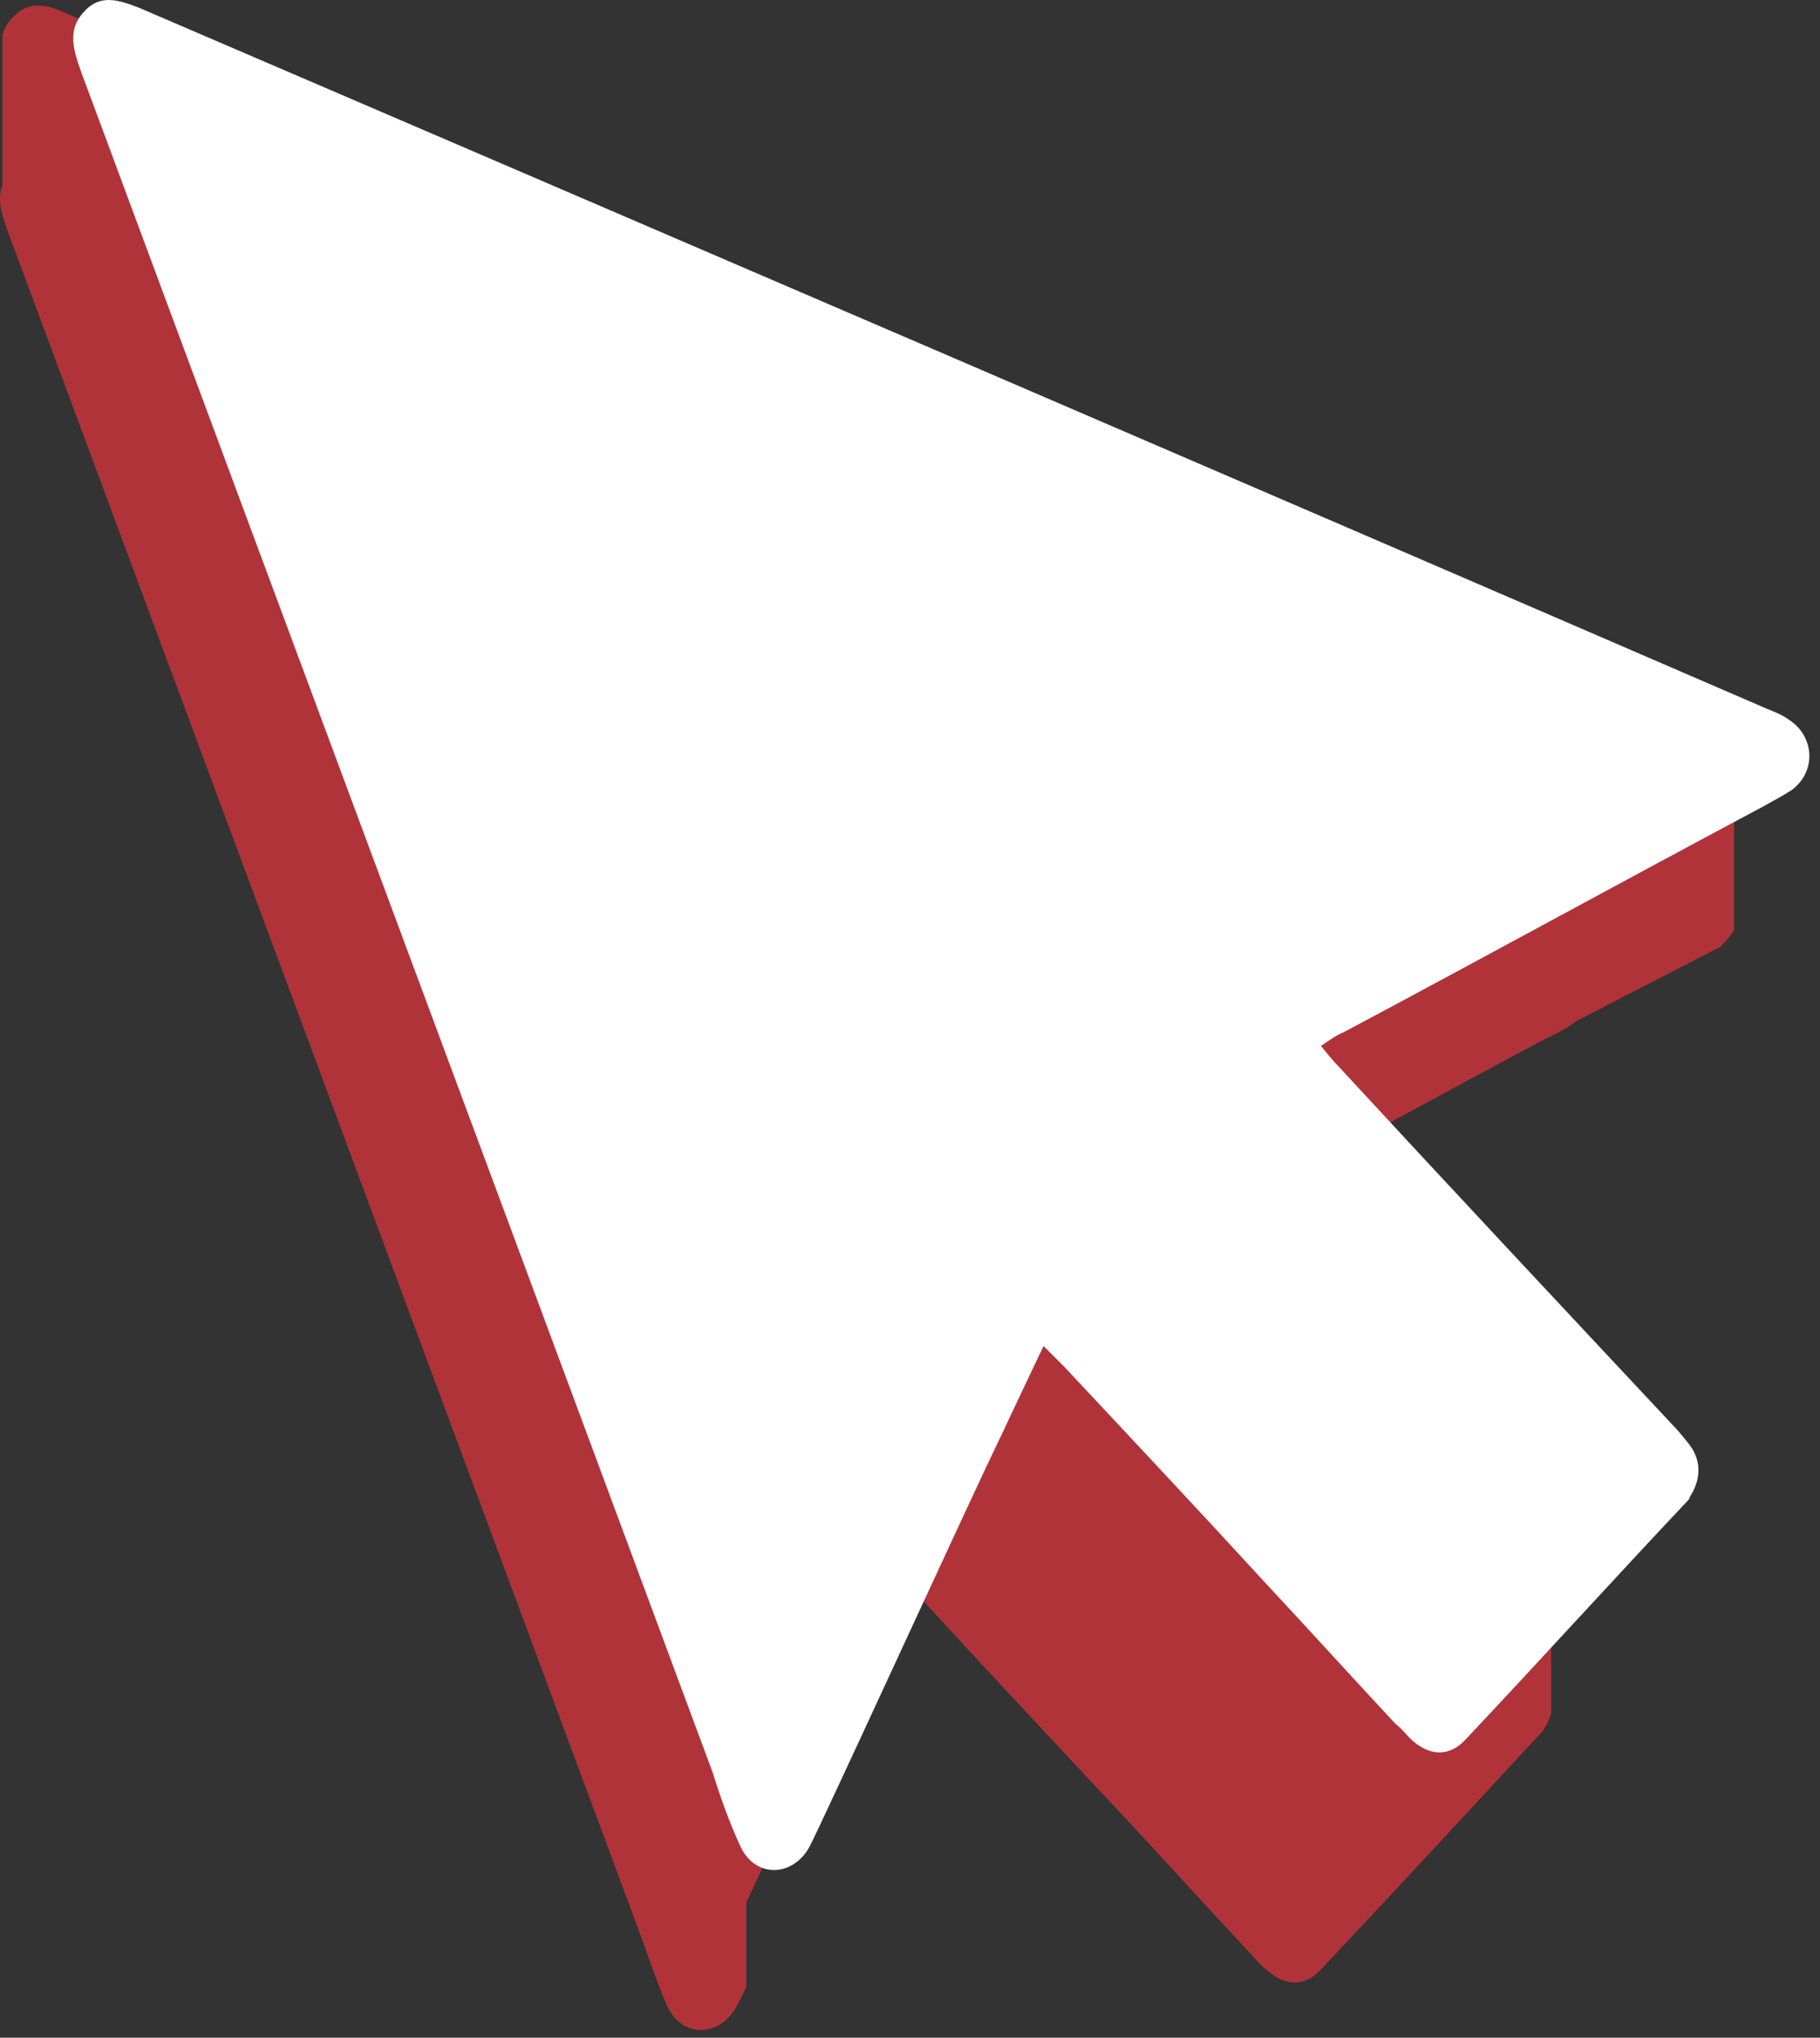
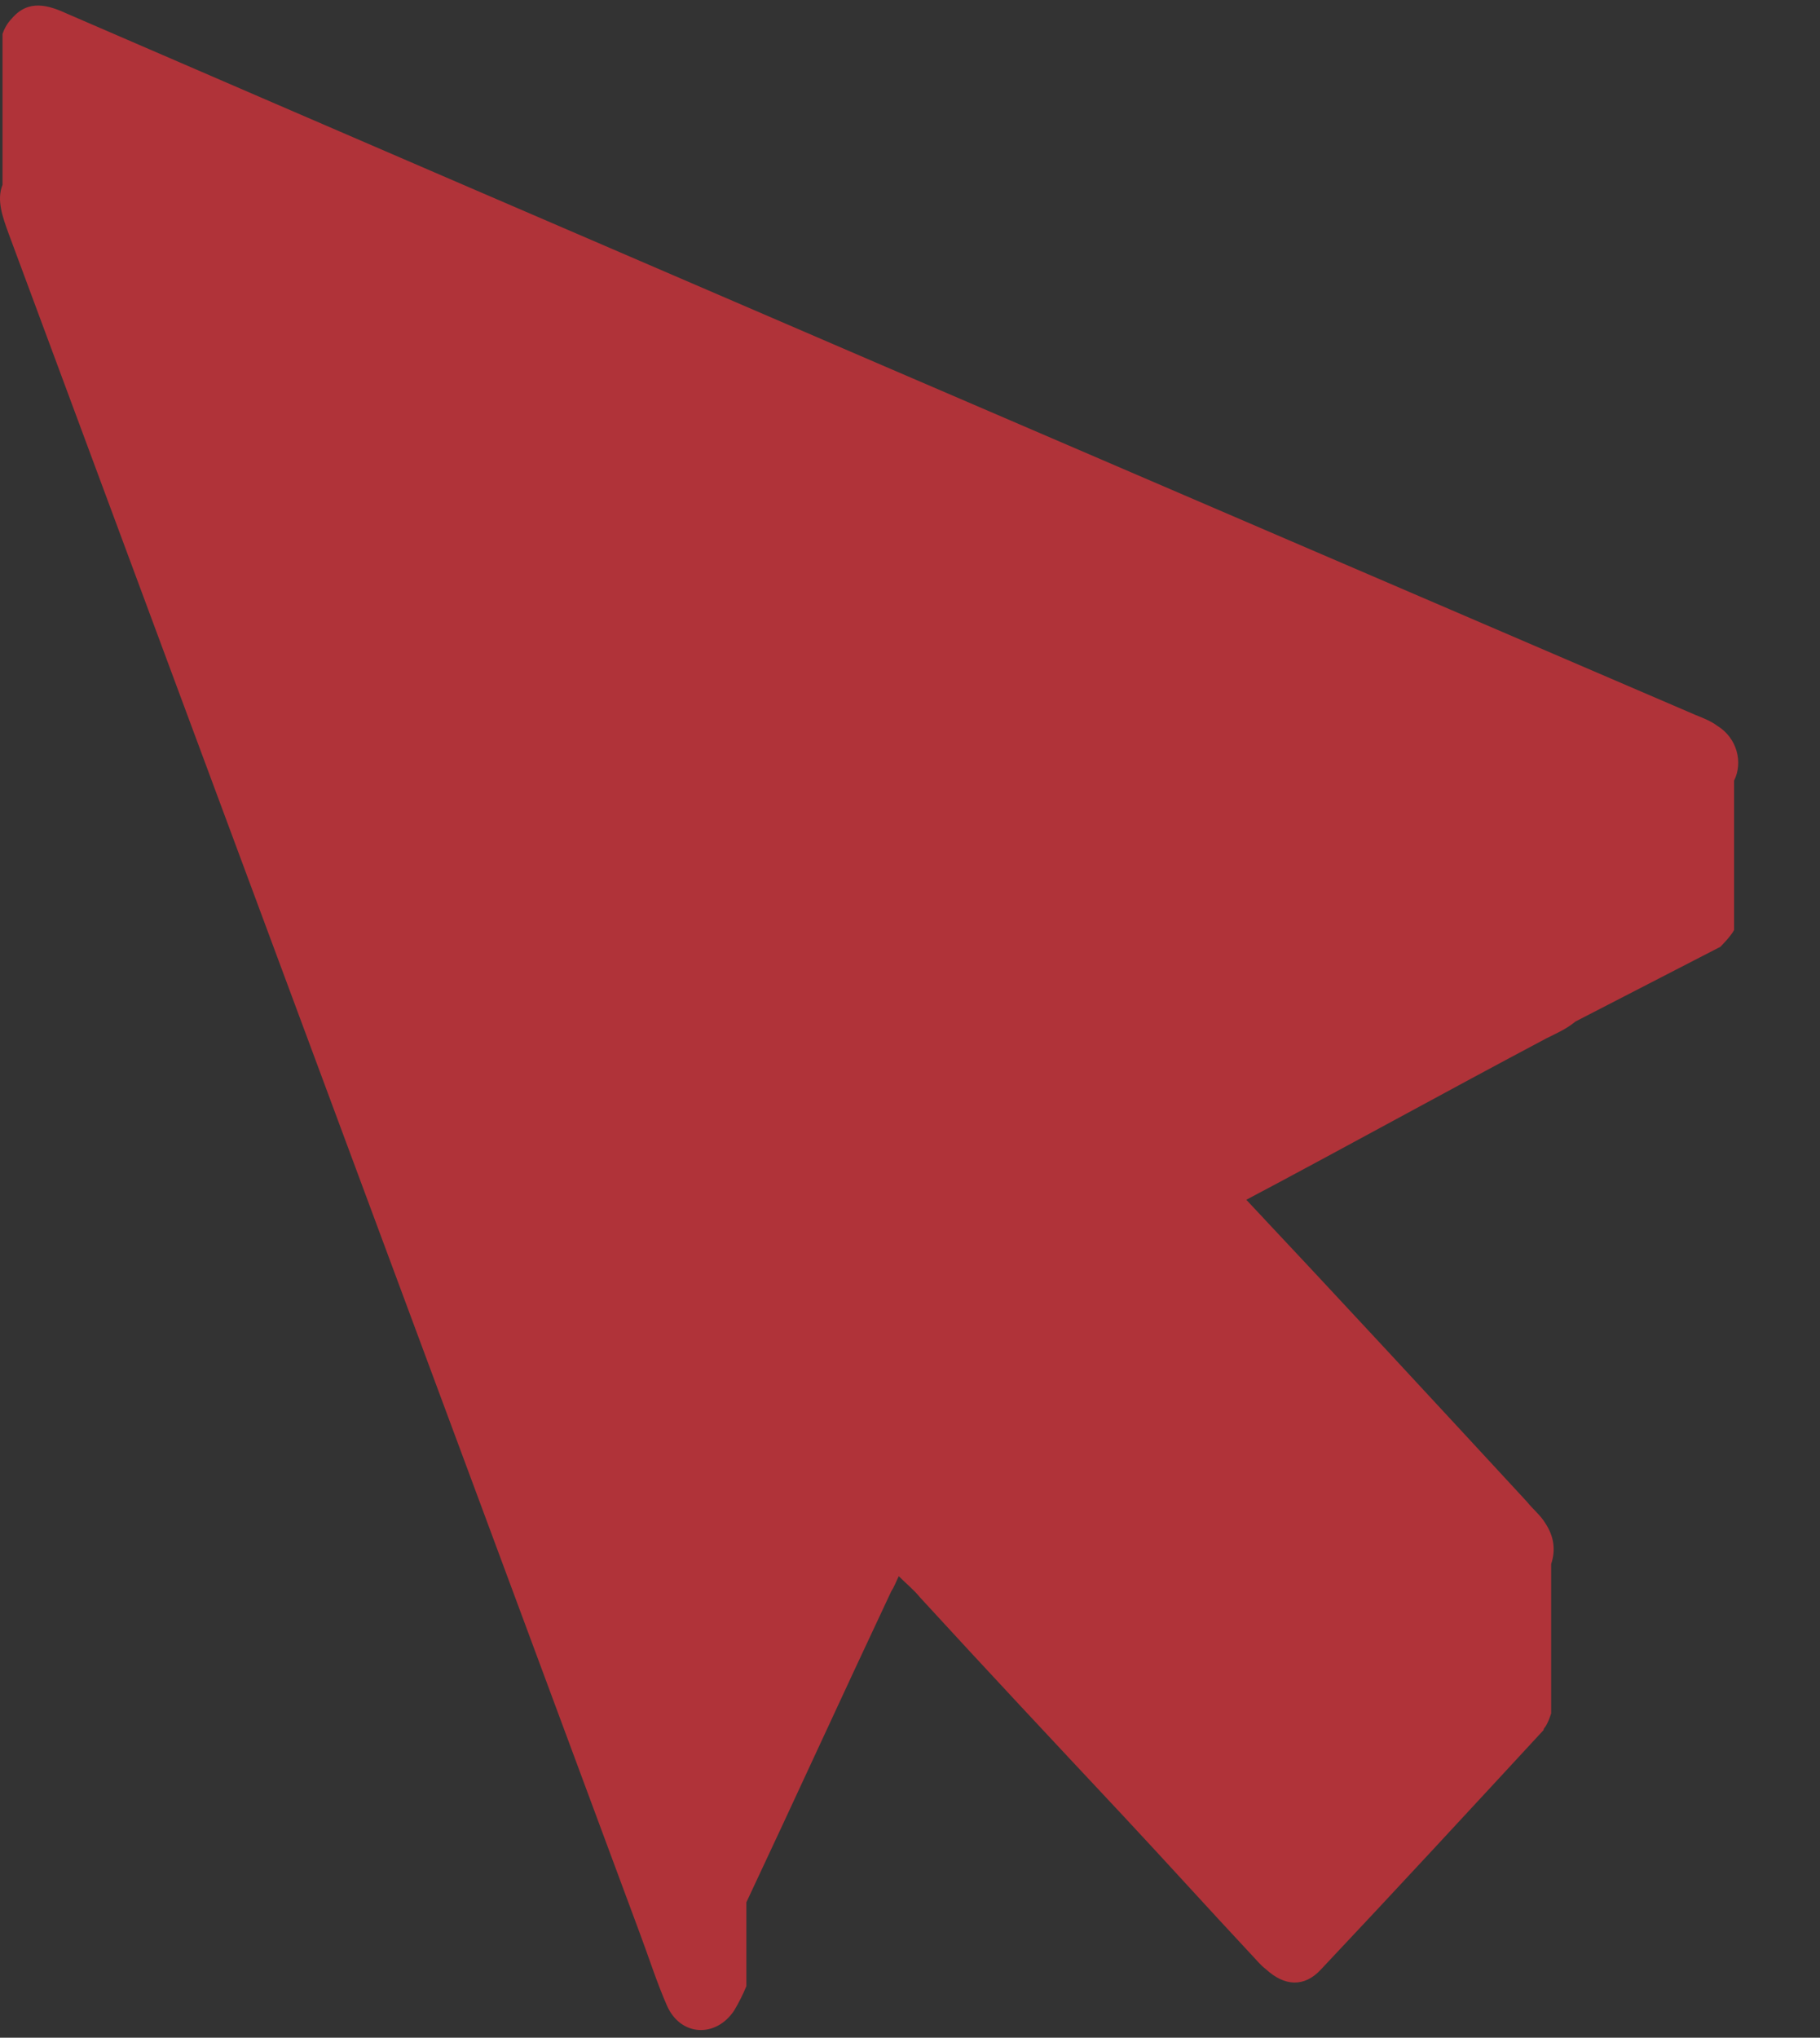
<svg xmlns="http://www.w3.org/2000/svg" width="42" height="47" viewBox="0 0 42 47" fill="none">
  <rect x="0" y="0" width="42" height="47" fill="#333333" stroke="none" />
  <path d="M39.701 21.838C39.701 21.838 39.947 21.592 40.017 21.451C40.017 21.451 40.017 21.451 40.017 21.416C40.017 21.416 40.017 21.416 40.017 21.381C40.017 21.381 40.017 21.381 40.017 21.346C40.017 21.346 40.017 21.346 40.017 21.311C40.017 21.311 40.017 21.311 40.017 21.276C40.017 21.276 40.017 21.276 40.017 21.24C40.017 21.24 40.017 21.24 40.017 21.205C40.017 21.205 40.017 21.205 40.017 21.17C40.017 21.17 40.017 21.17 40.017 21.135C40.017 21.135 40.017 21.135 40.017 21.1C40.017 21.1 40.017 21.1 40.017 21.065C40.017 21.065 40.017 21.065 40.017 21.029C40.017 21.029 40.017 21.029 40.017 20.994C40.017 20.994 40.017 20.994 40.017 20.959C40.017 20.959 40.017 20.959 40.017 20.924C40.017 20.924 40.017 20.924 40.017 20.889C40.017 20.889 40.017 20.889 40.017 20.854C40.017 20.854 40.017 20.854 40.017 20.819C40.017 20.819 40.017 20.819 40.017 20.783C40.017 20.783 40.017 20.783 40.017 20.748C40.017 20.748 40.017 20.748 40.017 20.713C40.017 20.713 40.017 20.713 40.017 20.678C40.017 20.678 40.017 20.678 40.017 20.643C40.017 20.643 40.017 20.643 40.017 20.608C40.017 20.608 40.017 20.608 40.017 20.573C40.017 20.573 40.017 20.573 40.017 20.537C40.017 20.537 40.017 20.537 40.017 20.502C40.017 20.502 40.017 20.502 40.017 20.467C40.017 20.467 40.017 20.467 40.017 20.432C40.017 20.432 40.017 20.432 40.017 20.397C40.017 20.397 40.017 20.397 40.017 20.362C40.017 20.362 40.017 20.362 40.017 20.326C40.017 20.326 40.017 20.326 40.017 20.291C40.017 20.291 40.017 20.291 40.017 20.256C40.017 20.256 40.017 20.256 40.017 20.221C40.017 20.221 40.017 20.221 40.017 20.186C40.017 20.186 40.017 20.186 40.017 20.151C40.017 20.151 40.017 20.151 40.017 20.116C40.017 20.116 40.017 20.116 40.017 20.08C40.017 20.08 40.017 20.08 40.017 20.045C40.017 20.045 40.017 20.045 40.017 20.01C40.017 20.01 40.017 20.01 40.017 19.975C40.017 19.975 40.017 19.975 40.017 19.94C40.017 19.94 40.017 19.94 40.017 19.905C40.017 19.905 40.017 19.905 40.017 19.869C40.017 19.869 40.017 19.869 40.017 19.834C40.017 19.834 40.017 19.834 40.017 19.799C40.017 19.799 40.017 19.799 40.017 19.764C40.017 19.764 40.017 19.764 40.017 19.729C40.017 19.729 40.017 19.729 40.017 19.694C40.017 19.694 40.017 19.694 40.017 19.659C40.017 19.659 40.017 19.659 40.017 19.623C40.017 19.623 40.017 19.623 40.017 19.588C40.017 19.588 40.017 19.588 40.017 19.553C40.017 19.553 40.017 19.553 40.017 19.518C40.017 19.518 40.017 19.518 40.017 19.483C40.017 19.483 40.017 19.483 40.017 19.448C40.017 19.448 40.017 19.448 40.017 19.413C40.017 19.413 40.017 19.413 40.017 19.377C40.017 19.377 40.017 19.377 40.017 19.342C40.017 19.342 40.017 19.342 40.017 19.307C40.017 19.307 40.017 19.307 40.017 19.272C40.017 19.272 40.017 19.272 40.017 19.237C40.017 19.237 40.017 19.237 40.017 19.202C40.017 19.202 40.017 19.202 40.017 19.166C40.017 19.166 40.017 19.166 40.017 19.131C40.017 19.131 40.017 19.131 40.017 19.096C40.017 19.096 40.017 19.096 40.017 19.061C40.017 19.061 40.017 19.061 40.017 19.026C40.017 19.026 40.017 19.026 40.017 18.991C40.017 18.991 40.017 18.991 40.017 18.956C40.017 18.956 40.017 18.956 40.017 18.921C40.017 18.921 40.017 18.921 40.017 18.885C40.017 18.885 40.017 18.885 40.017 18.85C40.017 18.85 40.017 18.85 40.017 18.815C40.017 18.815 40.017 18.815 40.017 18.78C40.017 18.78 40.017 18.78 40.017 18.745C40.017 18.745 40.017 18.745 40.017 18.709C40.017 18.709 40.017 18.709 40.017 18.674C40.017 18.674 40.017 18.674 40.017 18.639C40.017 18.639 40.017 18.639 40.017 18.604C40.017 18.604 40.017 18.604 40.017 18.569C40.017 18.569 40.017 18.569 40.017 18.534C40.017 18.534 40.017 18.534 40.017 18.499C40.017 18.499 40.017 18.499 40.017 18.463C40.017 18.463 40.017 18.463 40.017 18.428C40.017 18.428 40.017 18.428 40.017 18.393C40.017 18.393 40.017 18.393 40.017 18.358C40.017 18.358 40.017 18.358 40.017 18.323C40.017 18.323 40.017 18.323 40.017 18.288C40.017 18.288 40.017 18.288 40.017 18.253C40.017 18.253 40.017 18.253 40.017 18.217C40.017 18.217 40.017 18.217 40.017 18.182C40.017 18.182 40.017 18.182 40.017 18.147C40.017 18.147 40.017 18.147 40.017 18.112C40.017 18.112 40.017 18.112 40.017 18.077C40.017 18.077 40.017 18.077 40.017 18.042C40.017 18.042 40.017 18.042 40.017 18.006C40.228 17.585 40.088 17.022 39.63 16.741C39.49 16.636 39.314 16.565 39.138 16.495C26.616 11.117 14.093 5.739 1.571 0.326C1.114 0.115 0.656 -0.026 0.269 0.431C0.164 0.537 0.093 0.677 0.058 0.783C0.058 0.783 0.058 0.783 0.058 0.818C0.058 0.818 0.058 0.818 0.058 0.853C0.058 0.853 0.058 0.853 0.058 0.888C0.058 0.888 0.058 0.888 0.058 0.923C0.058 0.923 0.058 0.923 0.058 0.959C0.058 0.959 0.058 0.959 0.058 0.994C0.058 0.994 0.058 0.994 0.058 1.029C0.058 1.029 0.058 1.029 0.058 1.064C0.058 1.064 0.058 1.064 0.058 1.099C0.058 1.099 0.058 1.099 0.058 1.134C0.058 1.134 0.058 1.134 0.058 1.169C0.058 1.169 0.058 1.169 0.058 1.205C0.058 1.205 0.058 1.205 0.058 1.24C0.058 1.24 0.058 1.24 0.058 1.275C0.058 1.275 0.058 1.275 0.058 1.31C0.058 1.31 0.058 1.31 0.058 1.345C0.058 1.345 0.058 1.345 0.058 1.38C0.058 1.38 0.058 1.38 0.058 1.415C0.058 1.415 0.058 1.415 0.058 1.451C0.058 1.451 0.058 1.451 0.058 1.486C0.058 1.486 0.058 1.486 0.058 1.521C0.058 1.521 0.058 1.521 0.058 1.556C0.058 1.556 0.058 1.556 0.058 1.591C0.058 1.591 0.058 1.591 0.058 1.626C0.058 1.626 0.058 1.626 0.058 1.662C0.058 1.662 0.058 1.662 0.058 1.697C0.058 1.697 0.058 1.697 0.058 1.732C0.058 1.732 0.058 1.732 0.058 1.767C0.058 1.767 0.058 1.767 0.058 1.802C0.058 1.802 0.058 1.802 0.058 1.837C0.058 1.837 0.058 1.837 0.058 1.872C0.058 1.872 0.058 1.872 0.058 1.908C0.058 1.908 0.058 1.908 0.058 1.943C0.058 1.943 0.058 1.943 0.058 1.978C0.058 1.978 0.058 1.978 0.058 2.013C0.058 2.013 0.058 2.013 0.058 2.048C0.058 2.048 0.058 2.048 0.058 2.083C0.058 2.083 0.058 2.083 0.058 2.119C0.058 2.119 0.058 2.119 0.058 2.154C0.058 2.154 0.058 2.154 0.058 2.189C0.058 2.189 0.058 2.189 0.058 2.224C0.058 2.224 0.058 2.224 0.058 2.259C0.058 2.259 0.058 2.259 0.058 2.294C0.058 2.294 0.058 2.294 0.058 2.329C0.058 2.329 0.058 2.329 0.058 2.365C0.058 2.365 0.058 2.365 0.058 2.4C0.058 2.4 0.058 2.4 0.058 2.435C0.058 2.435 0.058 2.435 0.058 2.47C0.058 2.47 0.058 2.47 0.058 2.505C0.058 2.505 0.058 2.505 0.058 2.54C0.058 2.54 0.058 2.54 0.058 2.575C0.058 2.575 0.058 2.575 0.058 2.611C0.058 2.611 0.058 2.611 0.058 2.646C0.058 2.646 0.058 2.646 0.058 2.681C0.058 2.681 0.058 2.681 0.058 2.716C0.058 2.716 0.058 2.716 0.058 2.751C0.058 2.751 0.058 2.751 0.058 2.786C0.058 2.786 0.058 2.786 0.058 2.822C0.058 2.822 0.058 2.822 0.058 2.857C0.058 2.857 0.058 2.857 0.058 2.892C0.058 2.892 0.058 2.892 0.058 2.927C0.058 2.927 0.058 2.927 0.058 2.962C0.058 2.962 0.058 2.962 0.058 2.997C0.058 2.997 0.058 2.997 0.058 3.032C0.058 3.032 0.058 3.032 0.058 3.068C0.058 3.068 0.058 3.068 0.058 3.103C0.058 3.103 0.058 3.103 0.058 3.138C0.058 3.138 0.058 3.138 0.058 3.173C0.058 3.173 0.058 3.173 0.058 3.208C0.058 3.208 0.058 3.208 0.058 3.243C0.058 3.243 0.058 3.243 0.058 3.278C0.058 3.278 0.058 3.278 0.058 3.314C0.058 3.314 0.058 3.314 0.058 3.349C0.058 3.349 0.058 3.349 0.058 3.384C0.058 3.384 0.058 3.384 0.058 3.419C0.058 3.419 0.058 3.419 0.058 3.454C0.058 3.454 0.058 3.454 0.058 3.489C0.058 3.489 0.058 3.489 0.058 3.525C0.058 3.525 0.058 3.525 0.058 3.56C0.058 3.56 0.058 3.56 0.058 3.595C0.058 3.595 0.058 3.595 0.058 3.63C0.058 3.63 0.058 3.63 0.058 3.665C0.058 3.665 0.058 3.665 0.058 3.7C0.058 3.7 0.058 3.7 0.058 3.735C0.058 3.735 0.058 3.735 0.058 3.771C0.058 3.771 0.058 3.771 0.058 3.806C0.058 3.806 0.058 3.806 0.058 3.841C0.058 3.841 0.058 3.841 0.058 3.876C0.058 3.876 0.058 3.876 0.058 3.911C0.058 3.911 0.058 3.911 0.058 3.946C0.058 3.946 0.058 3.946 0.058 3.981C0.058 3.981 0.058 3.981 0.058 4.017C0.058 4.017 0.058 4.017 0.058 4.052C0.058 4.052 0.058 4.052 0.058 4.087C0.058 4.087 0.058 4.087 0.058 4.122C0.058 4.122 0.058 4.122 0.058 4.157C0.058 4.157 0.058 4.157 0.058 4.192C0.058 4.192 0.058 4.192 0.058 4.228C0.058 4.228 0.058 4.228 0.058 4.263C-0.082 4.614 0.058 5.001 0.199 5.388C5.053 18.463 9.907 31.504 14.761 44.58C14.973 45.143 15.148 45.705 15.395 46.268C15.711 46.971 16.52 47.006 16.942 46.373C17.048 46.197 17.153 45.986 17.224 45.811C17.224 45.811 17.224 45.811 17.224 45.776C17.224 45.776 17.224 45.775 17.224 45.74C17.224 45.74 17.224 45.74 17.224 45.705C17.224 45.705 17.224 45.705 17.224 45.67C17.224 45.67 17.224 45.67 17.224 45.635C17.224 45.635 17.224 45.635 17.224 45.6C17.224 45.6 17.224 45.6 17.224 45.565C17.224 45.565 17.224 45.565 17.224 45.529C17.224 45.529 17.224 45.529 17.224 45.494C17.224 45.494 17.224 45.494 17.224 45.459C17.224 45.459 17.224 45.459 17.224 45.424C17.224 45.424 17.224 45.424 17.224 45.389C17.224 45.389 17.224 45.389 17.224 45.354C17.224 45.354 17.224 45.354 17.224 45.319C17.224 45.319 17.224 45.319 17.224 45.283C17.224 45.283 17.224 45.283 17.224 45.248C17.224 45.248 17.224 45.248 17.224 45.213C17.224 45.213 17.224 45.213 17.224 45.178C17.224 45.178 17.224 45.178 17.224 45.143C17.224 45.143 17.224 45.143 17.224 45.108C17.224 45.108 17.224 45.108 17.224 45.072C17.224 45.072 17.224 45.072 17.224 45.037C17.224 45.037 17.224 45.037 17.224 45.002C17.224 45.002 17.224 45.002 17.224 44.967C17.224 44.967 17.224 44.967 17.224 44.932C17.224 44.932 17.224 44.932 17.224 44.897C17.224 44.897 17.224 44.897 17.224 44.861C17.224 44.861 17.224 44.861 17.224 44.826C17.224 44.826 17.224 44.826 17.224 44.791C17.224 44.791 17.224 44.791 17.224 44.756C17.224 44.756 17.224 44.756 17.224 44.721C17.224 44.721 17.224 44.721 17.224 44.686C17.224 44.686 17.224 44.686 17.224 44.651C17.224 44.651 17.224 44.651 17.224 44.615C17.224 44.615 17.224 44.615 17.224 44.58C17.224 44.58 17.224 44.58 17.224 44.545C17.224 44.545 17.224 44.545 17.224 44.51C17.224 44.51 17.224 44.51 17.224 44.475C17.224 44.475 17.224 44.475 17.224 44.44C17.224 44.44 17.224 44.44 17.224 44.405C17.224 44.405 17.224 44.405 17.224 44.369C17.224 44.369 17.224 44.369 17.224 44.334C17.224 44.334 17.224 44.334 17.224 44.299C17.224 44.299 17.224 44.299 17.224 44.264C17.224 44.264 17.224 44.264 17.224 44.229C17.224 44.229 17.224 44.229 17.224 44.194C17.224 44.194 17.224 44.194 17.224 44.158C17.224 44.158 17.224 44.158 17.224 44.123C17.224 44.123 17.224 44.123 17.224 44.088C17.224 44.088 17.224 44.088 17.224 44.053C17.224 44.053 17.224 44.053 17.224 44.018C17.224 44.018 17.224 44.018 17.224 43.983C17.224 43.983 17.224 43.983 17.224 43.948C17.224 43.948 17.224 43.948 17.224 43.913C17.224 43.913 17.224 43.913 17.224 43.877C18.349 41.487 19.44 39.097 20.566 36.707C20.636 36.601 20.671 36.496 20.741 36.355C20.917 36.531 21.093 36.672 21.234 36.847C22.782 38.534 24.364 40.222 25.912 41.874C26.897 42.928 27.882 44.018 28.867 45.072C28.972 45.178 29.078 45.319 29.218 45.424C29.64 45.811 30.098 45.846 30.485 45.424C32.209 43.596 33.897 41.768 35.62 39.905C35.62 39.905 35.62 39.87 35.656 39.835C35.726 39.73 35.761 39.624 35.796 39.519C35.796 39.519 35.796 39.519 35.796 39.483C35.796 39.483 35.796 39.483 35.796 39.448C35.796 39.448 35.796 39.448 35.796 39.413C35.796 39.413 35.796 39.413 35.796 39.378C35.796 39.378 35.796 39.378 35.796 39.343C35.796 39.308 35.796 39.343 35.796 39.308C35.796 39.308 35.796 39.308 35.796 39.273C35.796 39.273 35.796 39.273 35.796 39.237C35.796 39.237 35.796 39.237 35.796 39.202C35.796 39.202 35.796 39.202 35.796 39.167C35.796 39.167 35.796 39.167 35.796 39.132C35.796 39.132 35.796 39.132 35.796 39.097C35.796 39.097 35.796 39.097 35.796 39.062C35.796 39.062 35.796 39.062 35.796 39.026C35.796 39.026 35.796 39.026 35.796 38.991C35.796 38.991 35.796 38.991 35.796 38.956C35.796 38.956 35.796 38.956 35.796 38.921C35.796 38.886 35.796 38.921 35.796 38.886C35.796 38.886 35.796 38.886 35.796 38.851C35.796 38.851 35.796 38.851 35.796 38.816C35.796 38.781 35.796 38.816 35.796 38.781C35.796 38.781 35.796 38.781 35.796 38.745C35.796 38.745 35.796 38.745 35.796 38.71C35.796 38.71 35.796 38.71 35.796 38.675C35.796 38.675 35.796 38.675 35.796 38.64C35.796 38.64 35.796 38.64 35.796 38.605C35.796 38.605 35.796 38.605 35.796 38.57C35.796 38.57 35.796 38.57 35.796 38.534C35.796 38.499 35.796 38.534 35.796 38.499C35.796 38.499 35.796 38.499 35.796 38.464C35.796 38.464 35.796 38.464 35.796 38.429C35.796 38.429 35.796 38.429 35.796 38.394C35.796 38.359 35.796 38.394 35.796 38.359C35.796 38.359 35.796 38.359 35.796 38.324C35.796 38.324 35.796 38.324 35.796 38.288C35.796 38.288 35.796 38.288 35.796 38.253C35.796 38.253 35.796 38.253 35.796 38.218C35.796 38.218 35.796 38.218 35.796 38.183C35.796 38.183 35.796 38.183 35.796 38.148C35.796 38.148 35.796 38.148 35.796 38.113C35.796 38.078 35.796 38.113 35.796 38.078C35.796 38.078 35.796 38.078 35.796 38.042C35.796 38.042 35.796 38.042 35.796 38.007C35.796 38.007 35.796 38.007 35.796 37.972C35.796 37.937 35.796 37.972 35.796 37.937C35.796 37.937 35.796 37.937 35.796 37.902C35.796 37.902 35.796 37.902 35.796 37.867C35.796 37.867 35.796 37.867 35.796 37.831C35.796 37.831 35.796 37.831 35.796 37.796C35.796 37.796 35.796 37.796 35.796 37.761C35.796 37.761 35.796 37.761 35.796 37.726C35.796 37.691 35.796 37.726 35.796 37.691C35.796 37.691 35.796 37.691 35.796 37.656C35.796 37.656 35.796 37.656 35.796 37.62C35.796 37.62 35.796 37.62 35.796 37.585C35.796 37.55 35.796 37.585 35.796 37.55C35.796 37.55 35.796 37.55 35.796 37.515C35.796 37.515 35.796 37.515 35.796 37.48C35.796 37.48 35.796 37.48 35.796 37.445C35.796 37.445 35.796 37.445 35.796 37.41C35.796 37.41 35.796 37.41 35.796 37.374C35.796 37.374 35.796 37.374 35.796 37.339C35.796 37.339 35.796 37.339 35.796 37.304C35.796 37.269 35.796 37.304 35.796 37.269C35.796 37.269 35.796 37.269 35.796 37.234C35.796 37.234 35.796 37.234 35.796 37.199C35.796 37.164 35.796 37.199 35.796 37.164C35.796 37.164 35.796 37.164 35.796 37.128C35.796 37.128 35.796 37.128 35.796 37.093C35.796 37.093 35.796 37.093 35.796 37.058C35.796 37.058 35.796 37.058 35.796 37.023C35.796 36.988 35.796 37.023 35.796 36.988C35.796 36.988 35.796 36.988 35.796 36.953C35.796 36.953 35.796 36.953 35.796 36.917C35.796 36.917 35.796 36.917 35.796 36.882C35.796 36.882 35.796 36.882 35.796 36.847C35.796 36.847 35.796 36.847 35.796 36.812C35.796 36.812 35.796 36.812 35.796 36.777C35.796 36.742 35.796 36.777 35.796 36.742C35.796 36.742 35.796 36.742 35.796 36.707C35.796 36.707 35.796 36.707 35.796 36.672C35.796 36.672 35.796 36.672 35.796 36.636C35.796 36.601 35.796 36.636 35.796 36.601C35.796 36.601 35.796 36.601 35.796 36.566C35.796 36.566 35.796 36.566 35.796 36.531C35.796 36.531 35.796 36.531 35.796 36.496C35.796 36.496 35.796 36.496 35.796 36.461C35.796 36.461 35.796 36.461 35.796 36.425C35.796 36.425 35.796 36.425 35.796 36.39C35.796 36.39 35.796 36.39 35.796 36.355C35.796 36.355 35.796 36.355 35.796 36.32C35.796 36.32 35.796 36.32 35.796 36.285C35.796 36.285 35.796 36.285 35.796 36.25C35.796 36.25 35.796 36.25 35.796 36.215C35.796 36.215 35.796 36.215 35.796 36.179C35.796 36.179 35.796 36.179 35.796 36.144C35.796 36.144 35.796 36.144 35.796 36.109C35.796 36.109 35.796 36.109 35.796 36.074C35.902 35.758 35.867 35.441 35.656 35.125C35.55 34.949 35.374 34.809 35.233 34.633C33.088 32.313 30.942 29.993 28.761 27.673C31.083 26.443 33.369 25.177 35.691 23.947C35.902 23.841 36.148 23.736 36.359 23.56L39.701 21.838Z" fill="#B03339" />
-   <path d="M24.082 31.047C23.625 31.997 23.203 32.91 22.781 33.789C21.479 36.566 20.213 39.343 18.911 42.12C18.806 42.331 18.736 42.507 18.63 42.682C18.208 43.315 17.399 43.28 17.082 42.577C16.836 42.05 16.625 41.452 16.449 40.89C11.595 27.814 6.741 14.773 1.887 1.697C1.711 1.205 1.535 0.713 1.922 0.291C2.309 -0.166 2.766 0.01 3.223 0.185C15.746 5.563 28.268 10.941 40.791 16.355C40.966 16.425 41.142 16.495 41.283 16.601C41.881 16.987 41.916 17.796 41.353 18.218C41.142 18.358 40.931 18.463 40.685 18.604C37.449 20.326 34.248 22.084 31.012 23.806C30.836 23.877 30.695 23.982 30.484 24.123C30.625 24.299 30.766 24.474 30.906 24.615C33.439 27.357 36.007 30.098 38.574 32.84C38.715 32.981 38.856 33.157 38.996 33.332C39.278 33.719 39.243 34.141 38.996 34.527C38.996 34.527 38.996 34.562 38.961 34.598C37.238 36.425 35.549 38.288 33.826 40.116C33.439 40.538 32.981 40.503 32.559 40.116C32.454 40.011 32.348 39.87 32.208 39.765C31.223 38.71 30.238 37.621 29.253 36.566C27.705 34.879 26.122 33.192 24.575 31.54C24.434 31.399 24.293 31.258 24.082 31.047Z" fill="white" />
</svg>